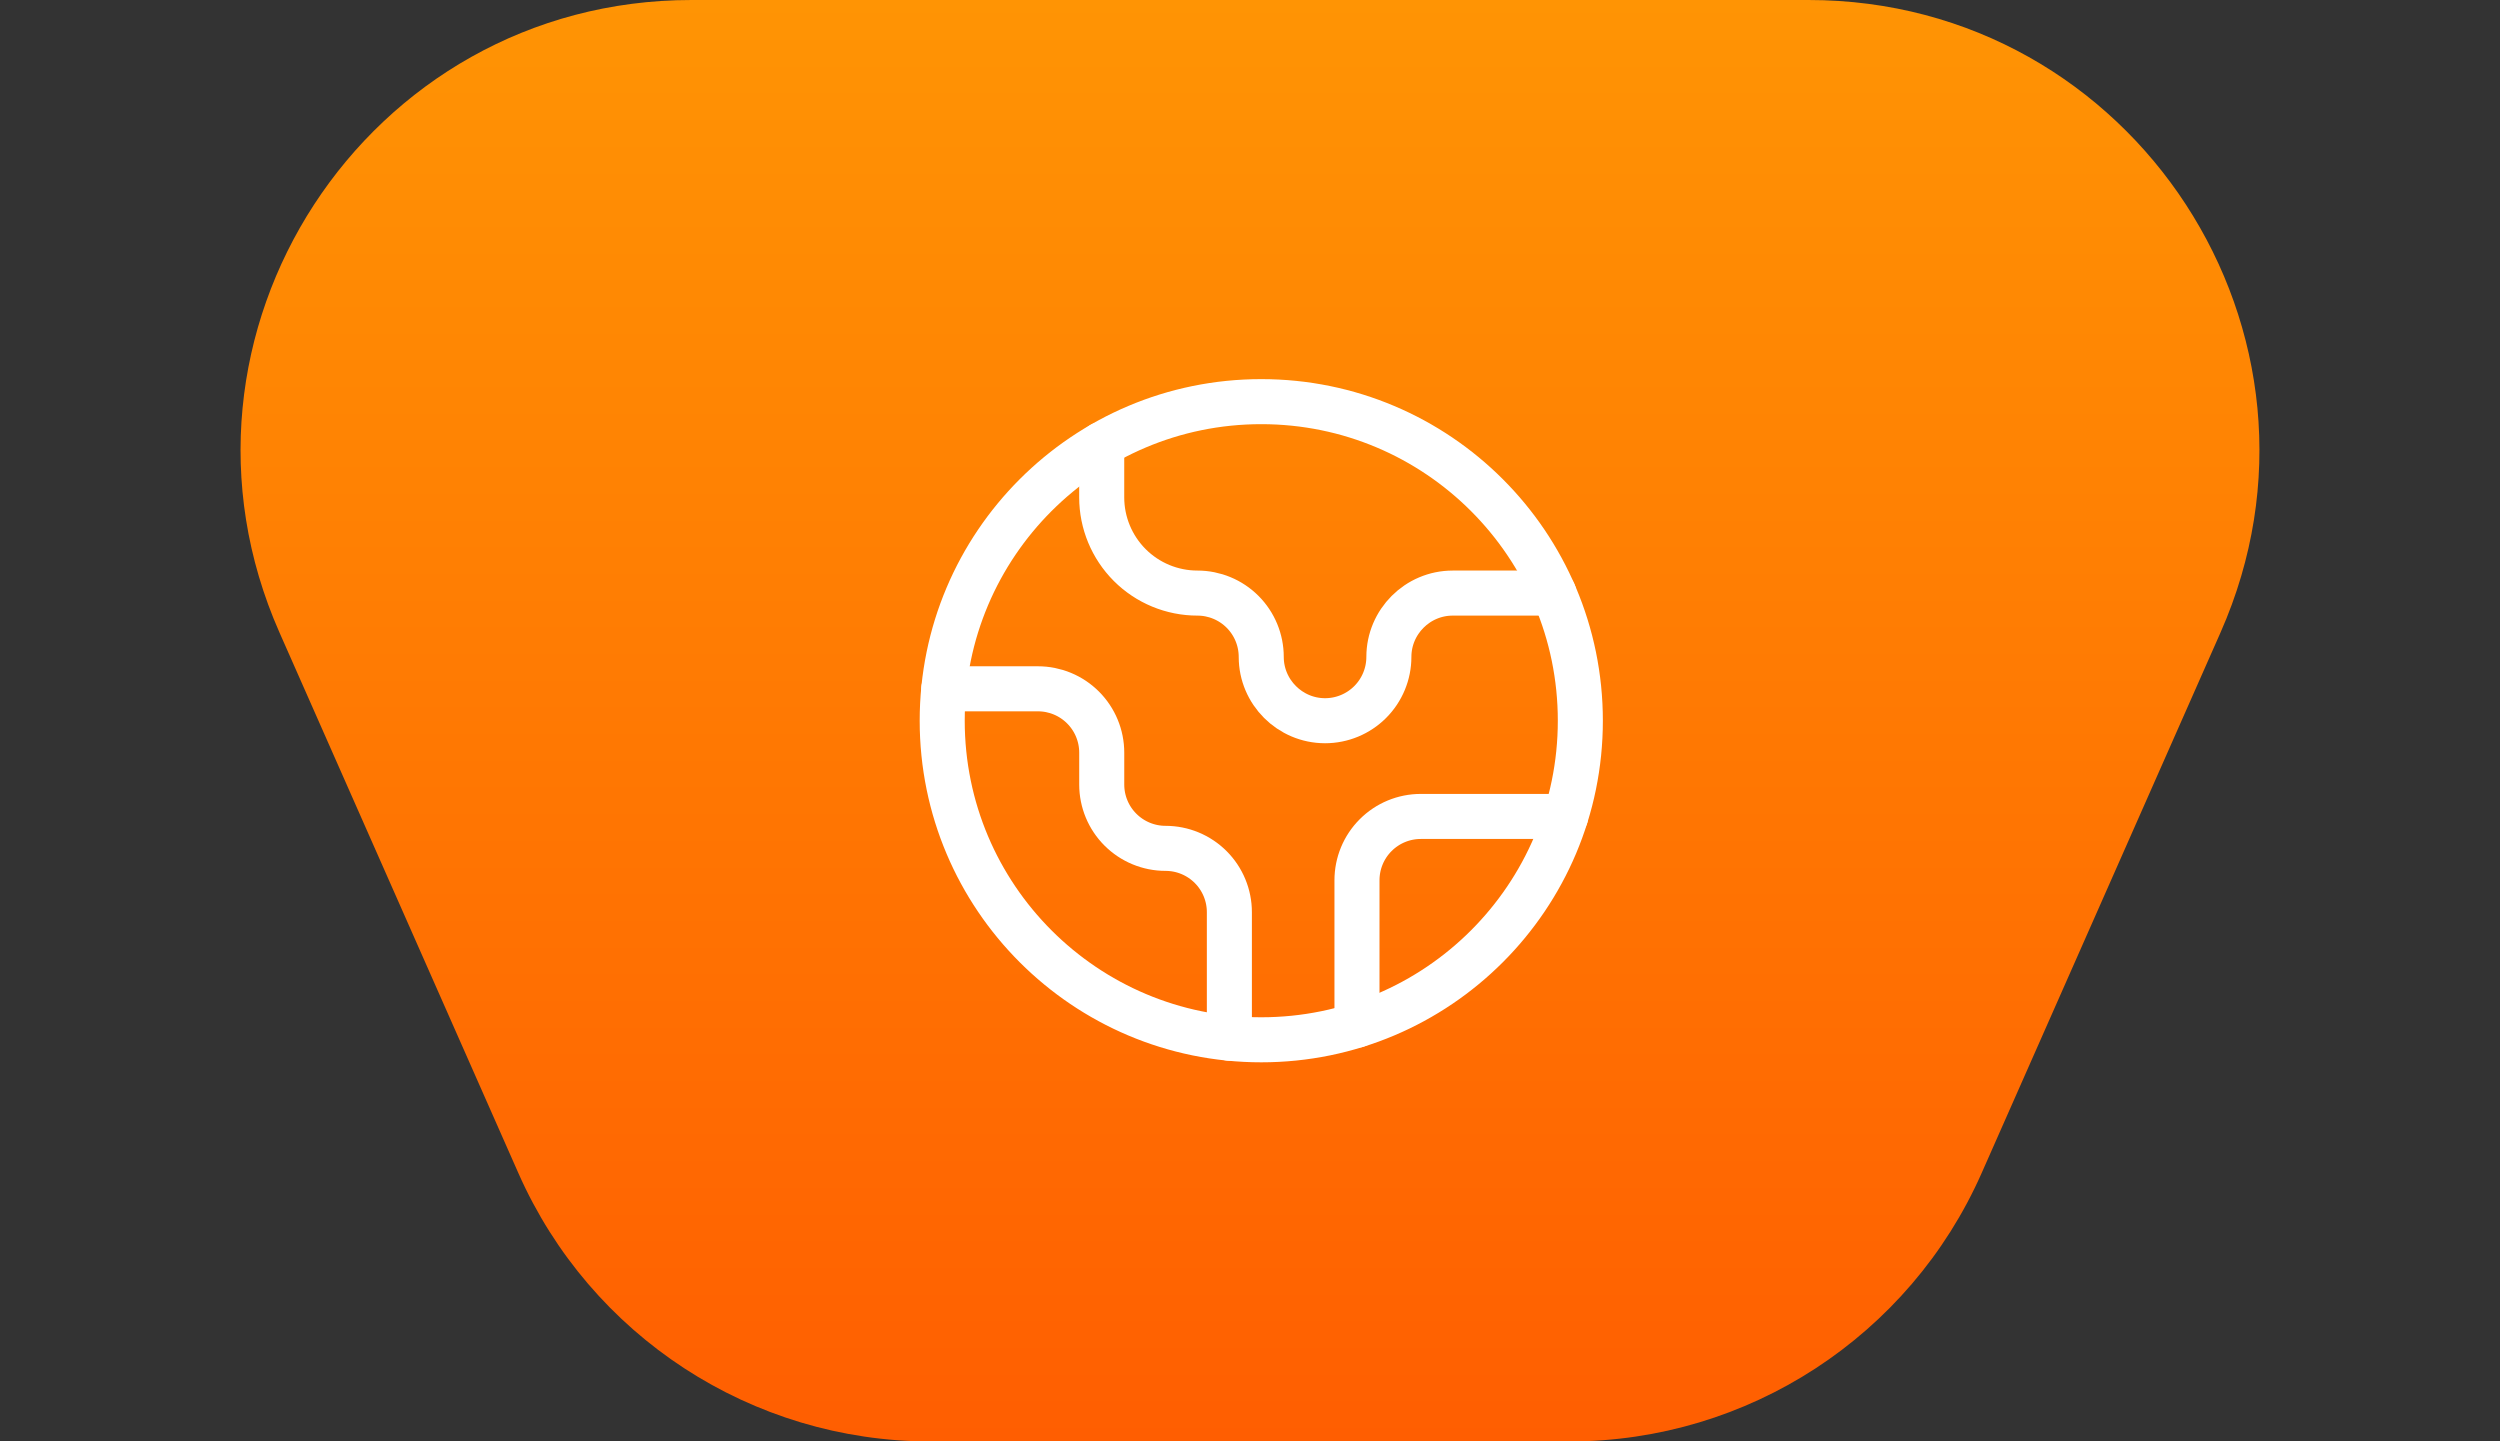
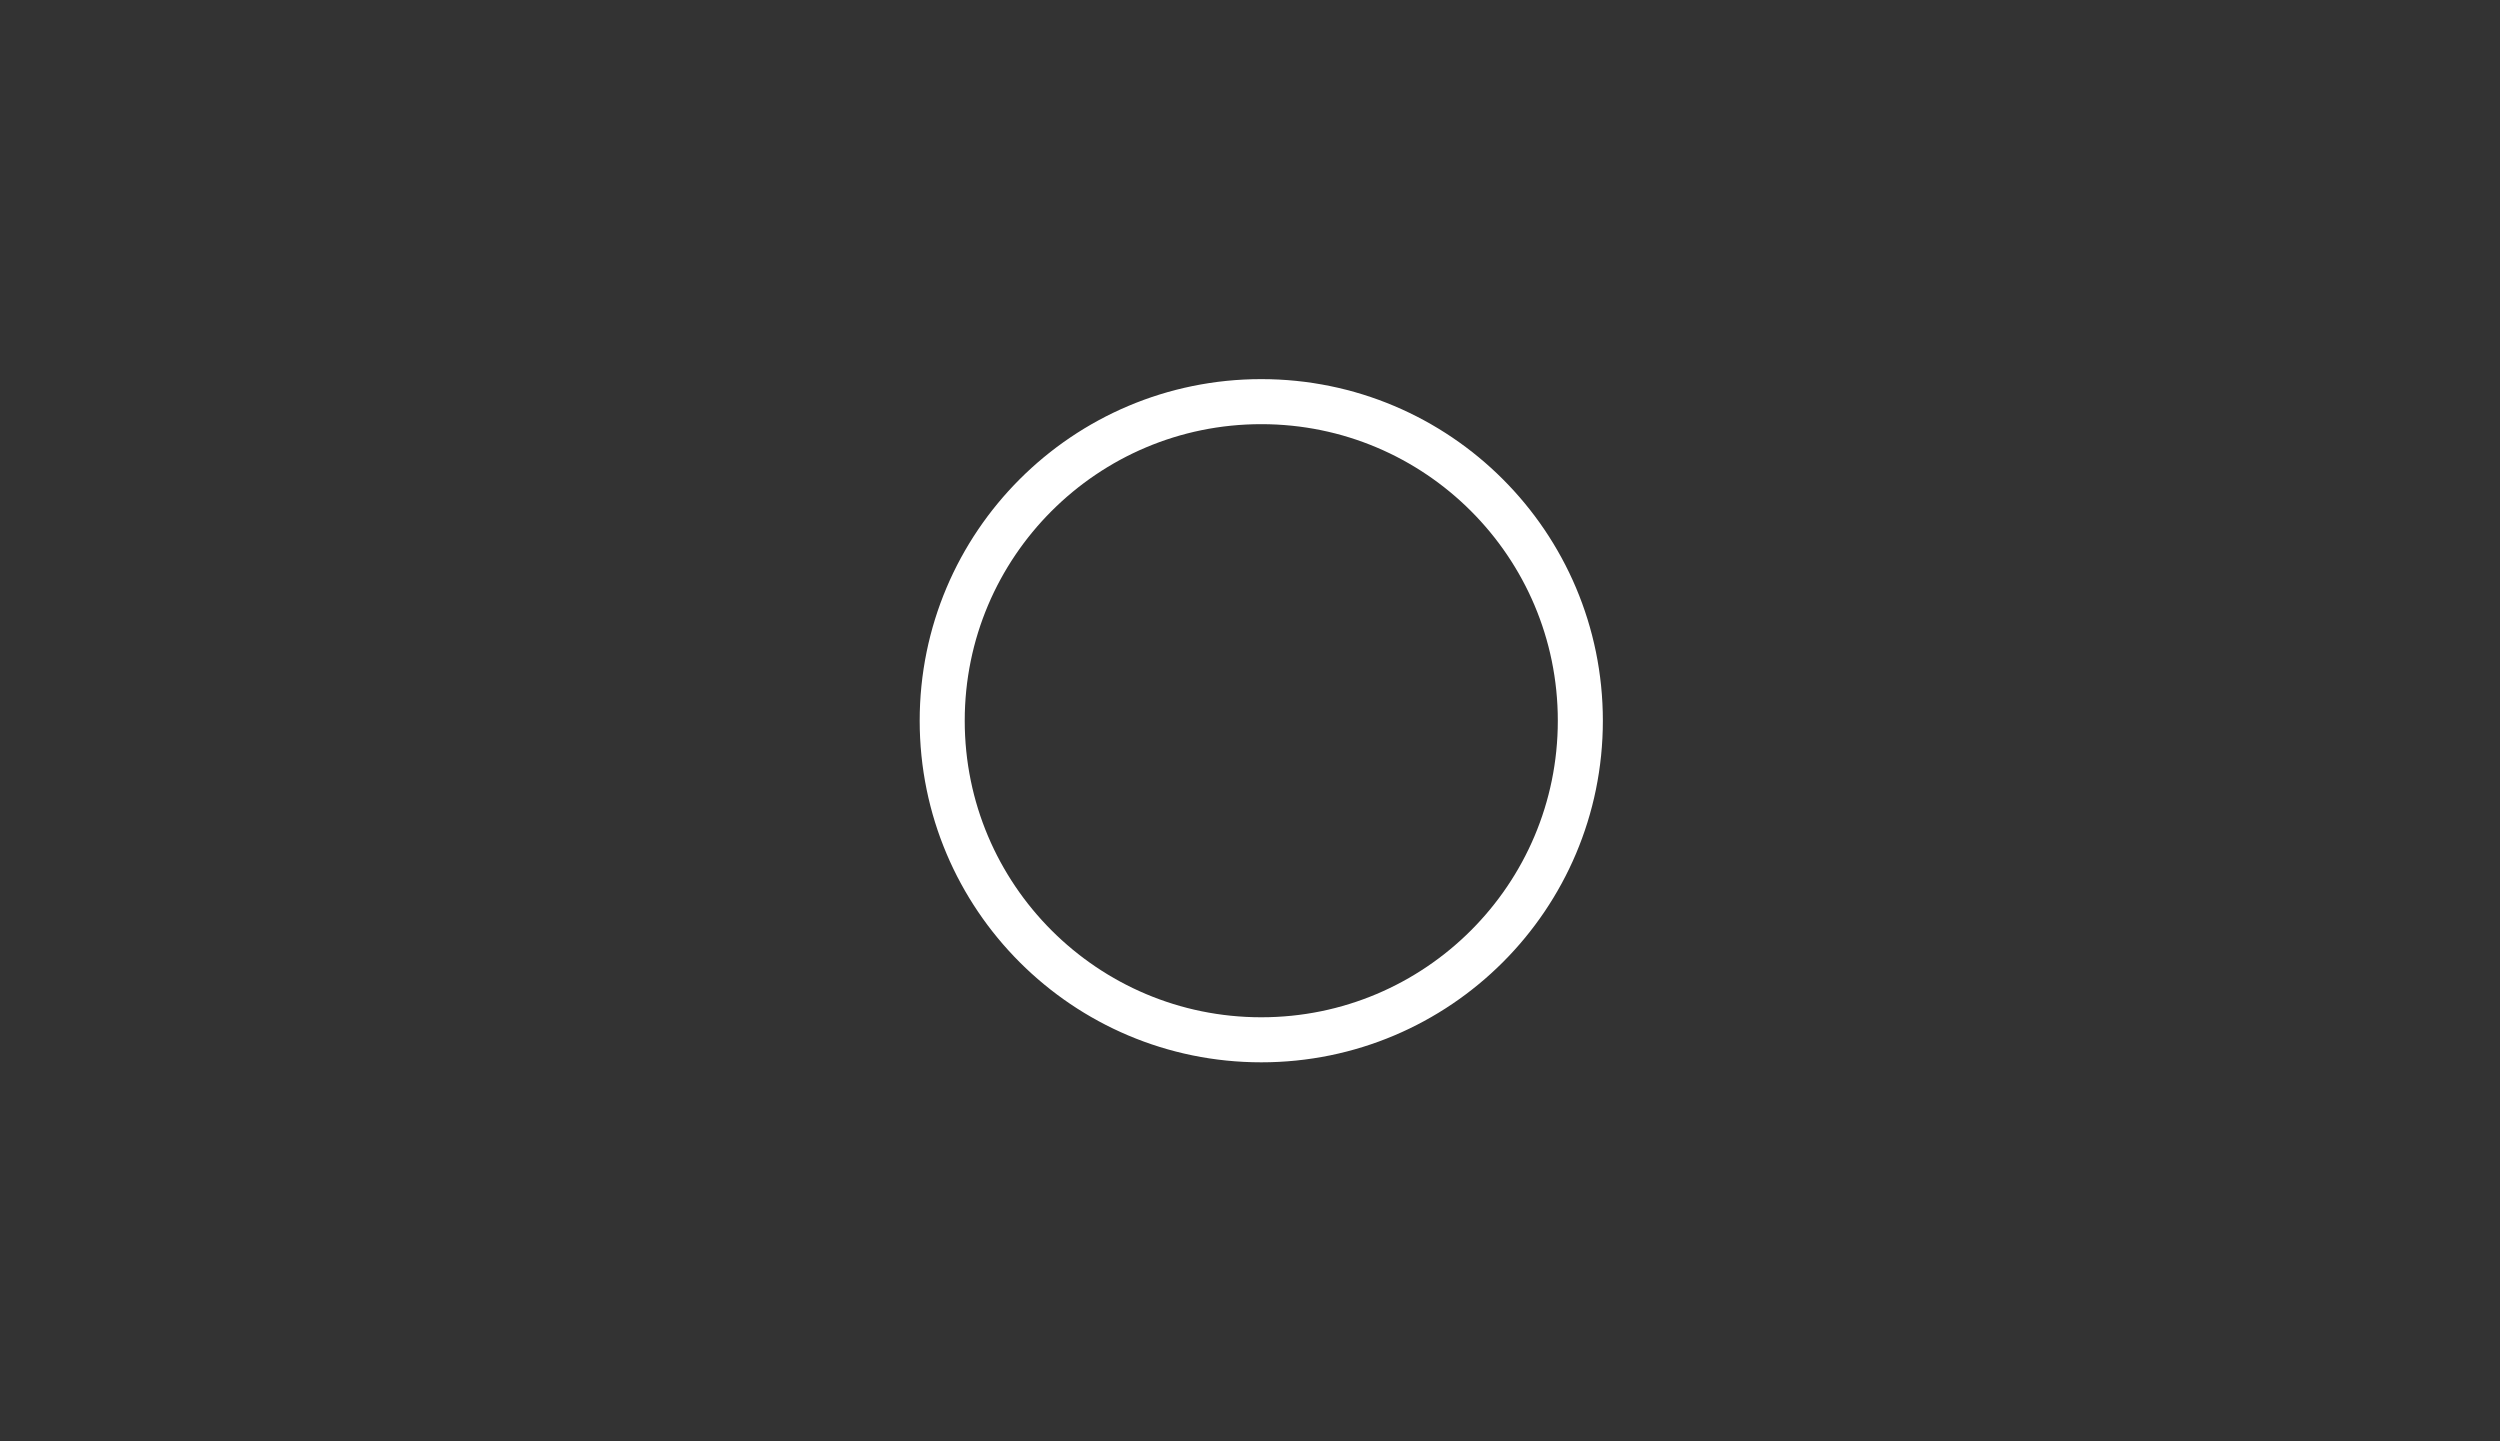
<svg xmlns="http://www.w3.org/2000/svg" width="111" height="64" viewBox="0 0 111 64" fill="none">
  <rect x="0" y="0" width="111" height="64" fill="#333333" stroke="none" />
-   <path d="M23.015 52.084C26.215 59.327 33.389 64 41.308 64H69.692C77.611 64 84.785 59.327 87.985 52.084L98.591 28.084C104.433 14.862 94.751 0 80.297 0H30.703C16.248 0 6.567 14.862 12.409 28.084L23.015 52.084Z" fill="url(#paint0_linear_1041_88)" />
-   <path d="M69.515 36.25H63.083C62.332 36.25 61.611 36.548 61.08 37.08C60.548 37.611 60.25 38.332 60.25 39.083V45.515" stroke="white" stroke-width="2" stroke-linecap="round" stroke-linejoin="round" />
-   <path d="M48.916 19.732V22.083C48.916 23.21 49.364 24.291 50.161 25.089C50.958 25.886 52.039 26.333 53.166 26.333C53.917 26.333 54.638 26.632 55.169 27.163C55.701 27.695 55.999 28.415 55.999 29.167C55.999 30.725 57.274 32 58.833 32C59.584 32 60.305 31.701 60.836 31.17C61.367 30.639 61.666 29.918 61.666 29.167C61.666 27.608 62.941 26.333 64.499 26.333H68.99" stroke="white" stroke-width="2" stroke-linecap="round" stroke-linejoin="round" />
-   <path d="M54.584 46.096V40.5C54.584 39.749 54.285 39.028 53.754 38.497C53.222 37.965 52.502 37.667 51.75 37.667C50.999 37.667 50.278 37.368 49.747 36.837C49.215 36.306 48.917 35.585 48.917 34.833V33.417C48.917 32.665 48.618 31.945 48.087 31.413C47.556 30.882 46.835 30.583 46.084 30.583H41.904" stroke="white" stroke-width="2" stroke-linecap="round" stroke-linejoin="round" />
  <path d="M56.001 46.167C63.825 46.167 70.167 39.824 70.167 32C70.167 24.176 63.825 17.833 56.001 17.833C48.177 17.833 41.834 24.176 41.834 32C41.834 39.824 48.177 46.167 56.001 46.167Z" stroke="white" stroke-width="2" stroke-linecap="round" stroke-linejoin="round" />
  <defs>
    <linearGradient id="paint0_linear_1041_88" x1="55.5" y1="64" x2="55.5" y2="0" gradientUnits="userSpaceOnUse">
      <stop stop-color="#FF5E01" />
      <stop offset="1" stop-color="#FF9404" />
    </linearGradient>
  </defs>
</svg>